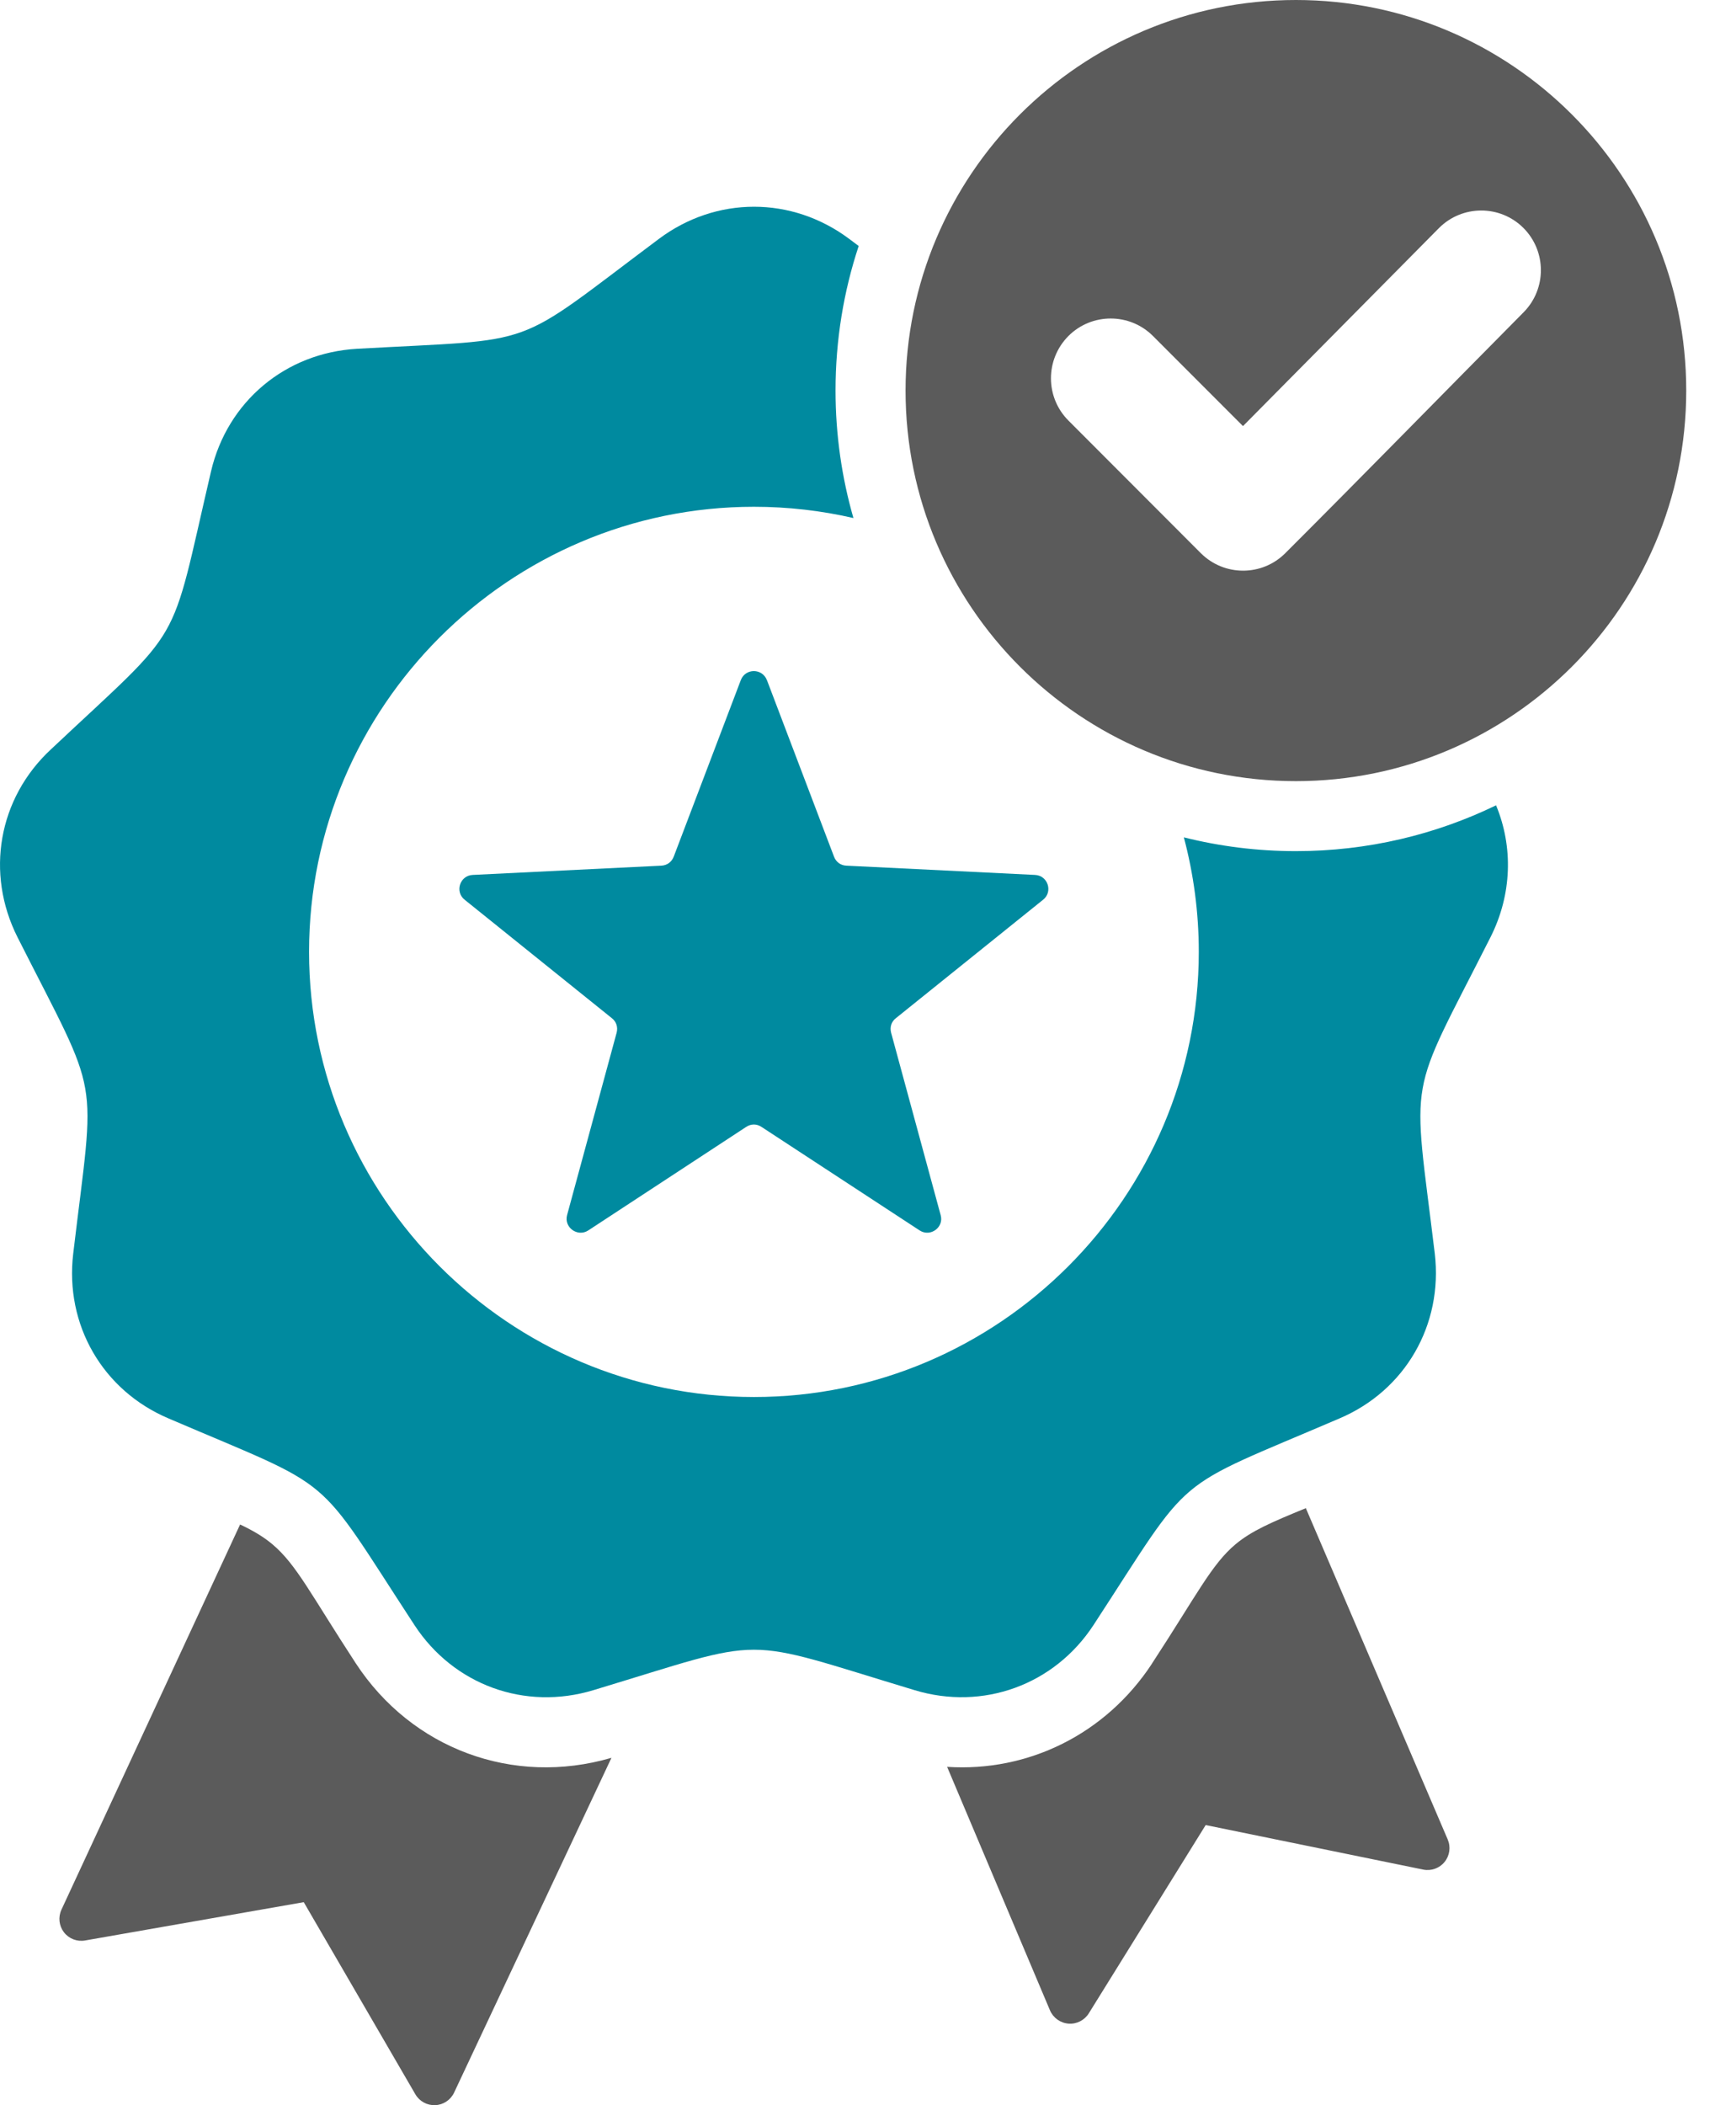
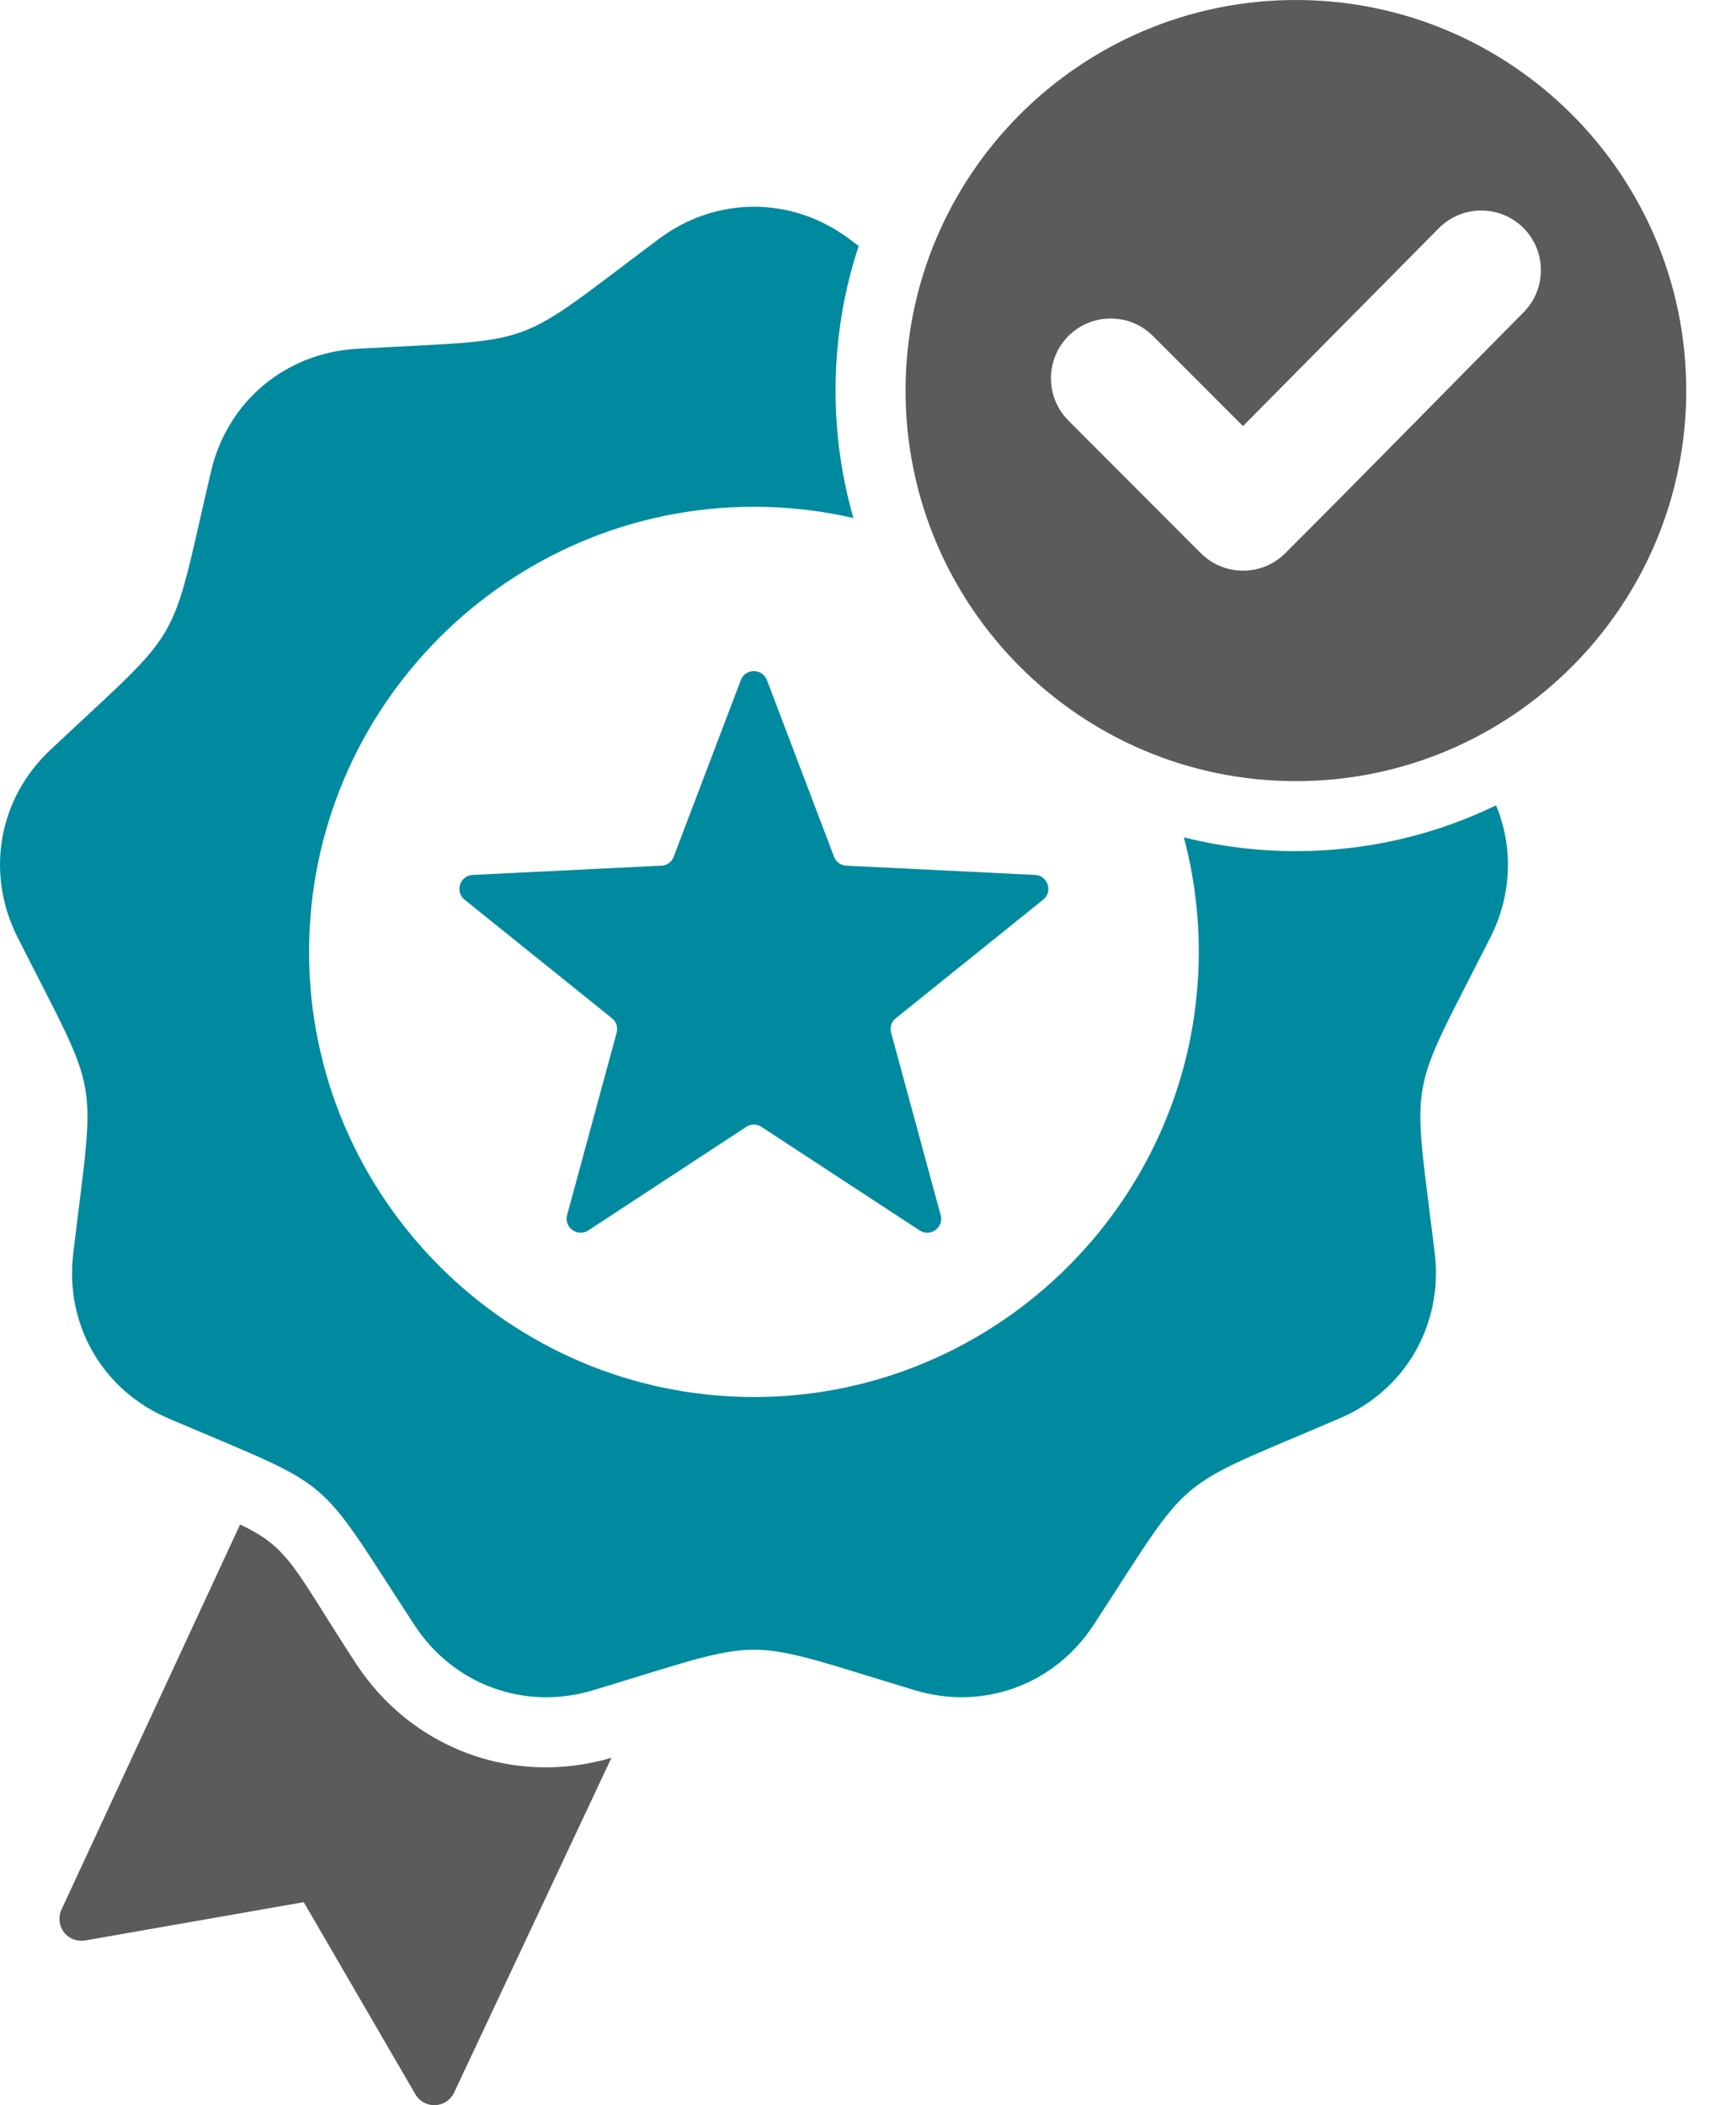
<svg xmlns="http://www.w3.org/2000/svg" width="33" height="40" viewBox="0 0 33 40" fill="none">
  <path fill-rule="evenodd" clip-rule="evenodd" d="M11.623 33.4L8.632 39.761C8.566 39.9 8.428 39.993 8.274 39.999C8.119 40.006 7.973 39.926 7.896 39.793L5.774 36.142L1.617 36.87C1.465 36.897 1.31 36.837 1.215 36.714C1.121 36.59 1.103 36.426 1.168 36.285L4.564 28.966C4.815 29.085 5.008 29.199 5.178 29.342C5.634 29.724 5.912 30.301 6.764 31.605C7.827 33.228 9.752 33.945 11.621 33.4H11.623Z" fill="#5B5B5B" />
-   <path fill-rule="evenodd" clip-rule="evenodd" d="M18.005 33.571C19.544 33.672 21.02 32.95 21.901 31.606V31.604C22.752 30.302 23.03 29.725 23.485 29.343C23.792 29.086 24.171 28.923 24.823 28.656L27.52 34.951C27.581 35.094 27.558 35.258 27.46 35.378C27.363 35.498 27.206 35.554 27.054 35.523L22.919 34.677L20.697 38.255C20.614 38.387 20.466 38.462 20.311 38.45C20.156 38.438 20.02 38.34 19.959 38.197L18.004 33.571H18.005Z" fill="#5B5B5B" />
  <path fill-rule="evenodd" clip-rule="evenodd" d="M28.44 15.304C28.766 16.091 28.743 16.995 28.333 17.808C26.732 20.973 26.849 20.297 27.274 23.818C27.432 25.17 26.715 26.419 25.462 26.951C22.203 28.349 22.725 27.907 20.786 30.878C20.043 32.013 18.686 32.509 17.383 32.113C13.988 31.09 14.674 31.09 11.283 32.113C9.976 32.51 8.623 32.014 7.879 30.878C5.936 27.907 6.464 28.348 3.204 26.951C1.951 26.42 1.23 25.171 1.392 23.818C1.811 20.297 1.933 20.973 0.333 17.808C-0.28 16.591 -0.033 15.171 0.964 14.242C3.548 11.813 3.205 12.408 4.012 8.954C4.323 7.628 5.427 6.704 6.789 6.627C10.328 6.429 9.684 6.663 12.524 4.54C13.614 3.724 15.053 3.724 16.144 4.54C16.205 4.586 16.264 4.631 16.323 4.674C16.037 5.537 15.883 6.461 15.883 7.42C15.883 8.261 16.002 9.074 16.223 9.843C15.615 9.703 14.981 9.629 14.332 9.629C9.675 9.629 5.875 13.43 5.875 18.086C5.875 22.742 9.676 26.544 14.332 26.544C18.988 26.544 22.788 22.743 22.788 18.086C22.788 17.335 22.689 16.605 22.504 15.91C23.186 16.081 23.899 16.172 24.634 16.172C25.997 16.172 27.289 15.859 28.44 15.301V15.304Z" fill="#008A9F" />
  <path fill-rule="evenodd" clip-rule="evenodd" d="M14.579 12.923L15.854 16.277C15.893 16.38 15.981 16.443 16.088 16.448L19.675 16.624C19.92 16.635 20.019 16.944 19.829 17.095L17.03 19.346C16.944 19.412 16.912 19.516 16.939 19.621L17.881 23.087C17.948 23.32 17.686 23.511 17.482 23.379L14.476 21.412C14.386 21.351 14.275 21.351 14.184 21.412L11.182 23.379C10.978 23.511 10.716 23.32 10.78 23.087L11.722 19.621C11.749 19.516 11.716 19.412 11.631 19.346L8.832 17.095C8.642 16.944 8.741 16.635 8.986 16.624L12.573 16.448C12.68 16.442 12.768 16.379 12.807 16.277L14.082 12.923C14.168 12.694 14.492 12.694 14.578 12.923H14.579Z" fill="#008A9F" />
  <path fill-rule="evenodd" clip-rule="evenodd" d="M24.634 0C20.538 0 17.214 3.326 17.214 7.421C17.214 11.516 20.538 14.842 24.634 14.842C28.73 14.842 32.054 11.517 32.054 7.421C32.054 3.325 28.73 0 24.634 0ZM28.962 5.934C27.451 7.458 25.952 8.993 24.433 10.51C23.991 10.954 23.27 10.954 22.826 10.51L20.31 7.991C19.867 7.547 19.867 6.83 20.31 6.384C20.753 5.941 21.474 5.941 21.917 6.384L23.628 8.096L27.353 4.334C27.794 3.891 28.513 3.888 28.957 4.329C29.4 4.771 29.403 5.488 28.962 5.934Z" fill="#5B5B5B" />
</svg>